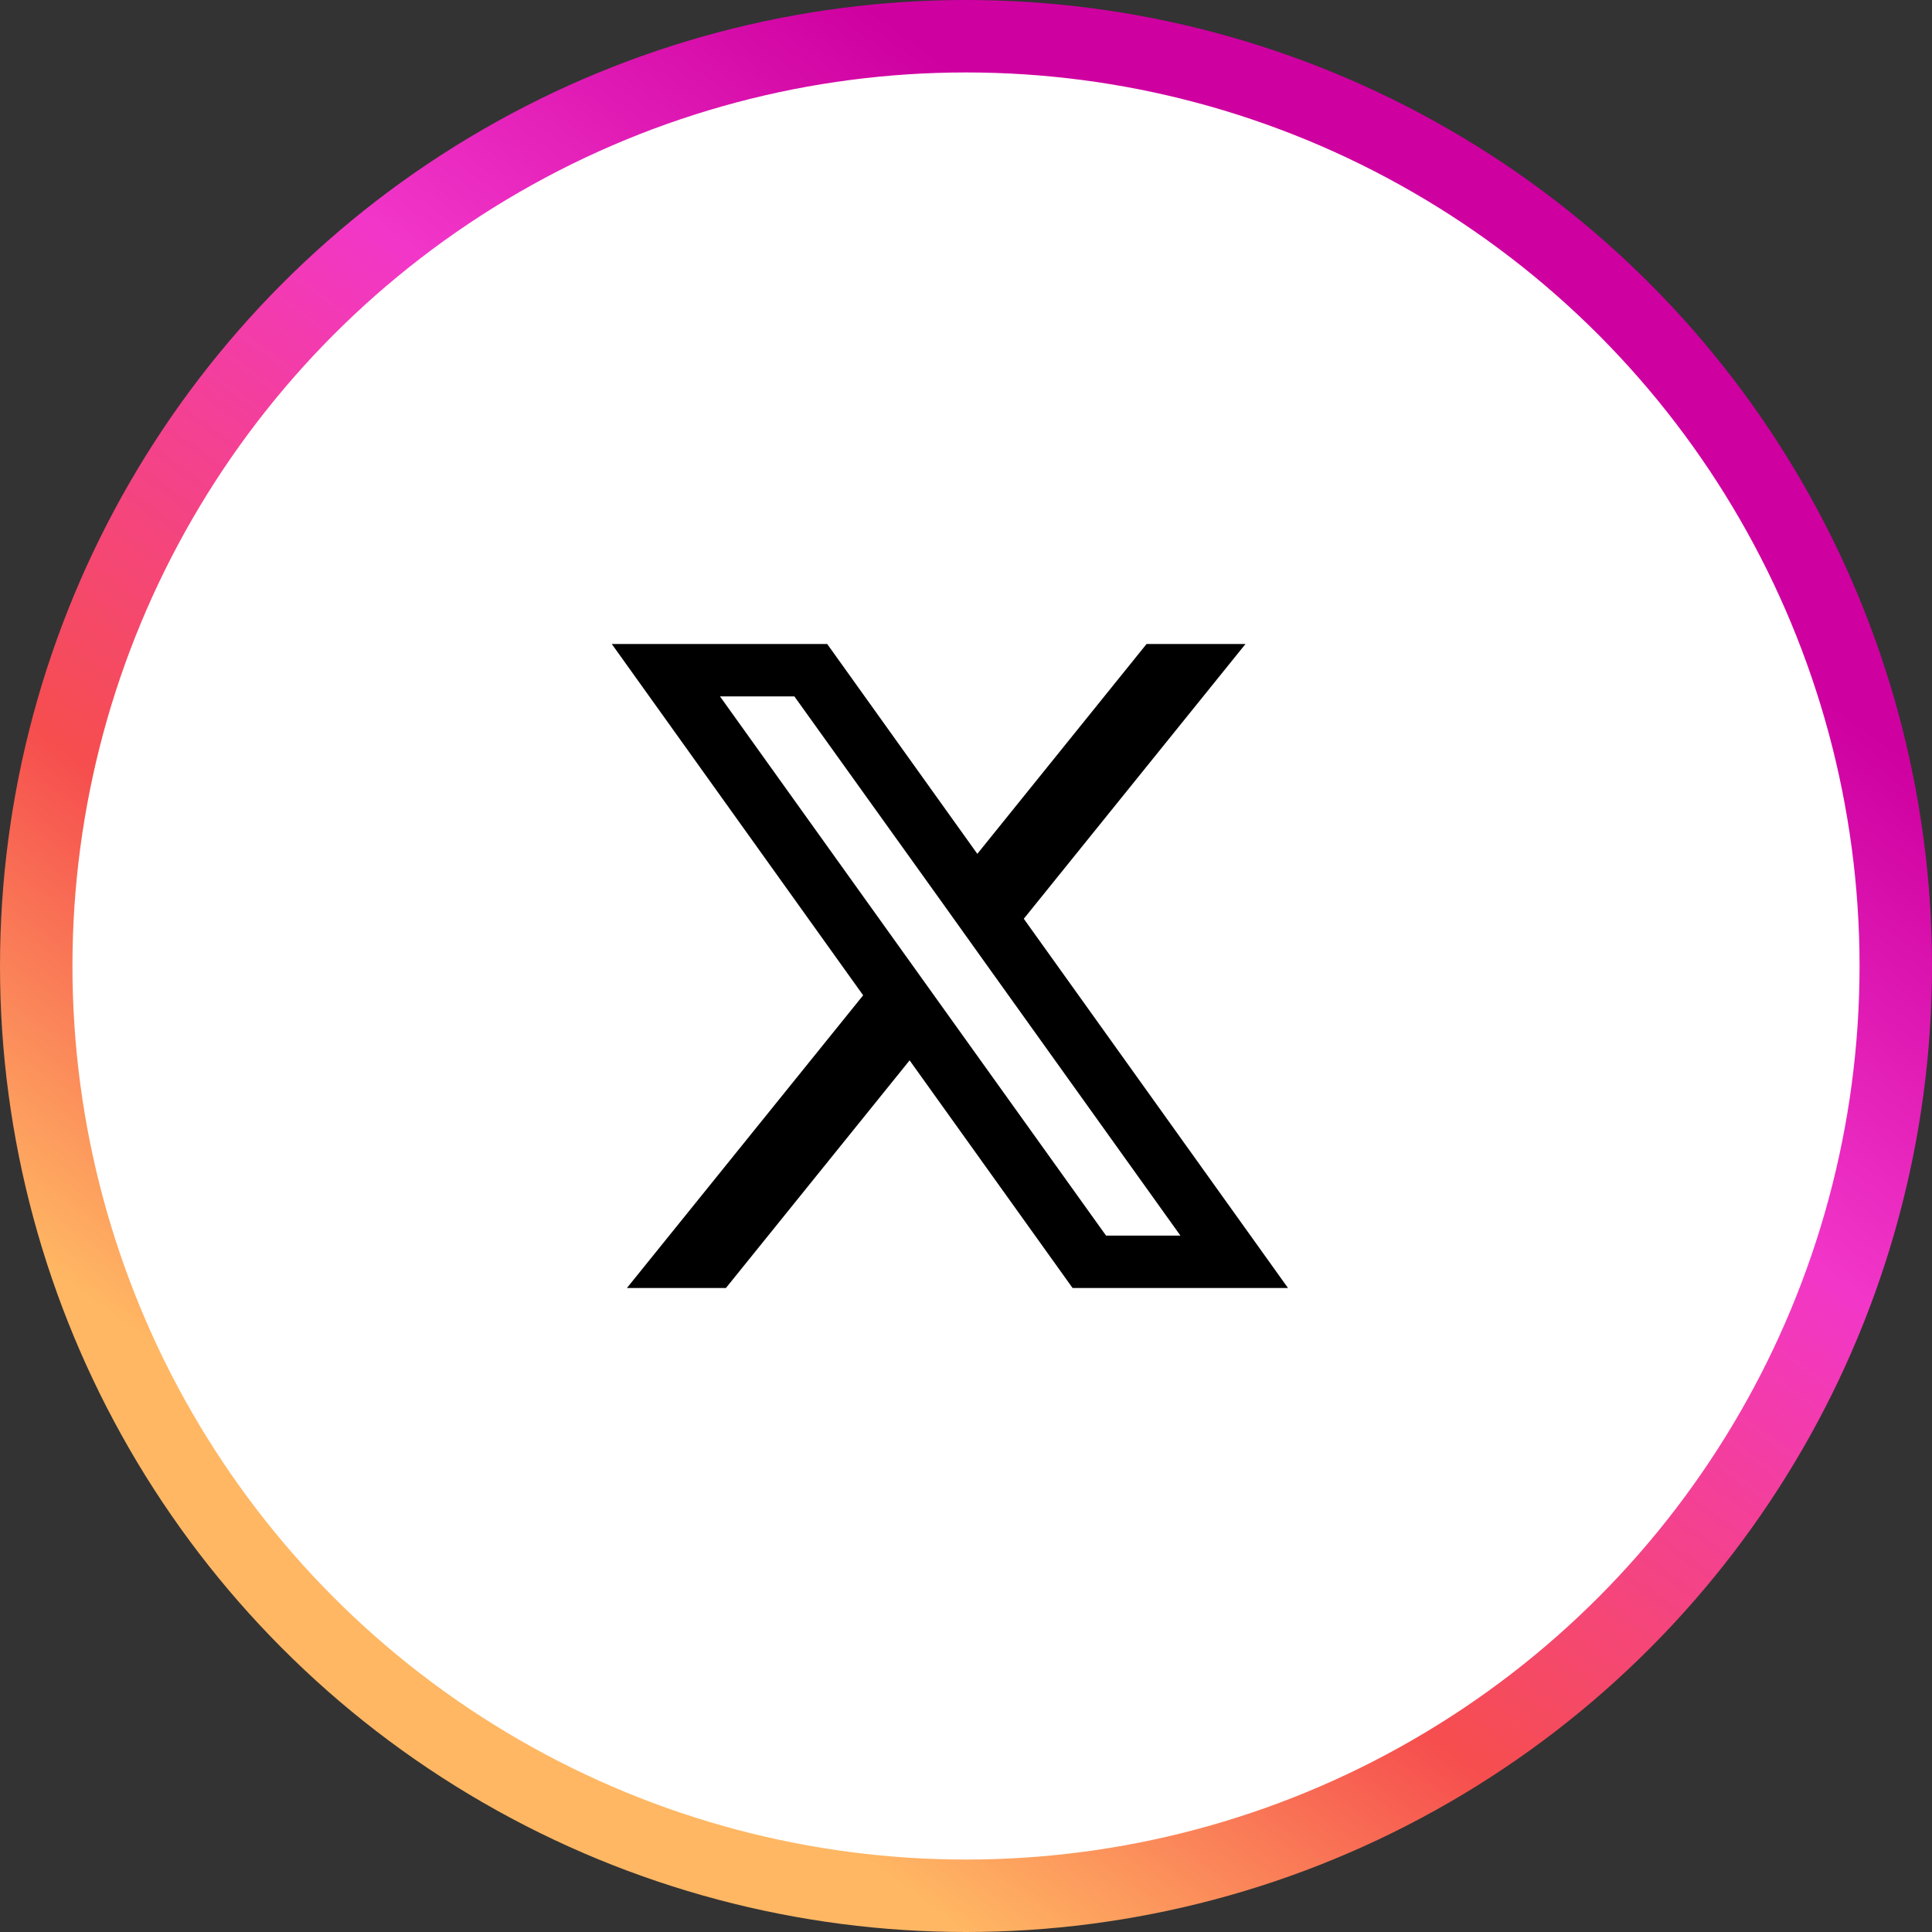
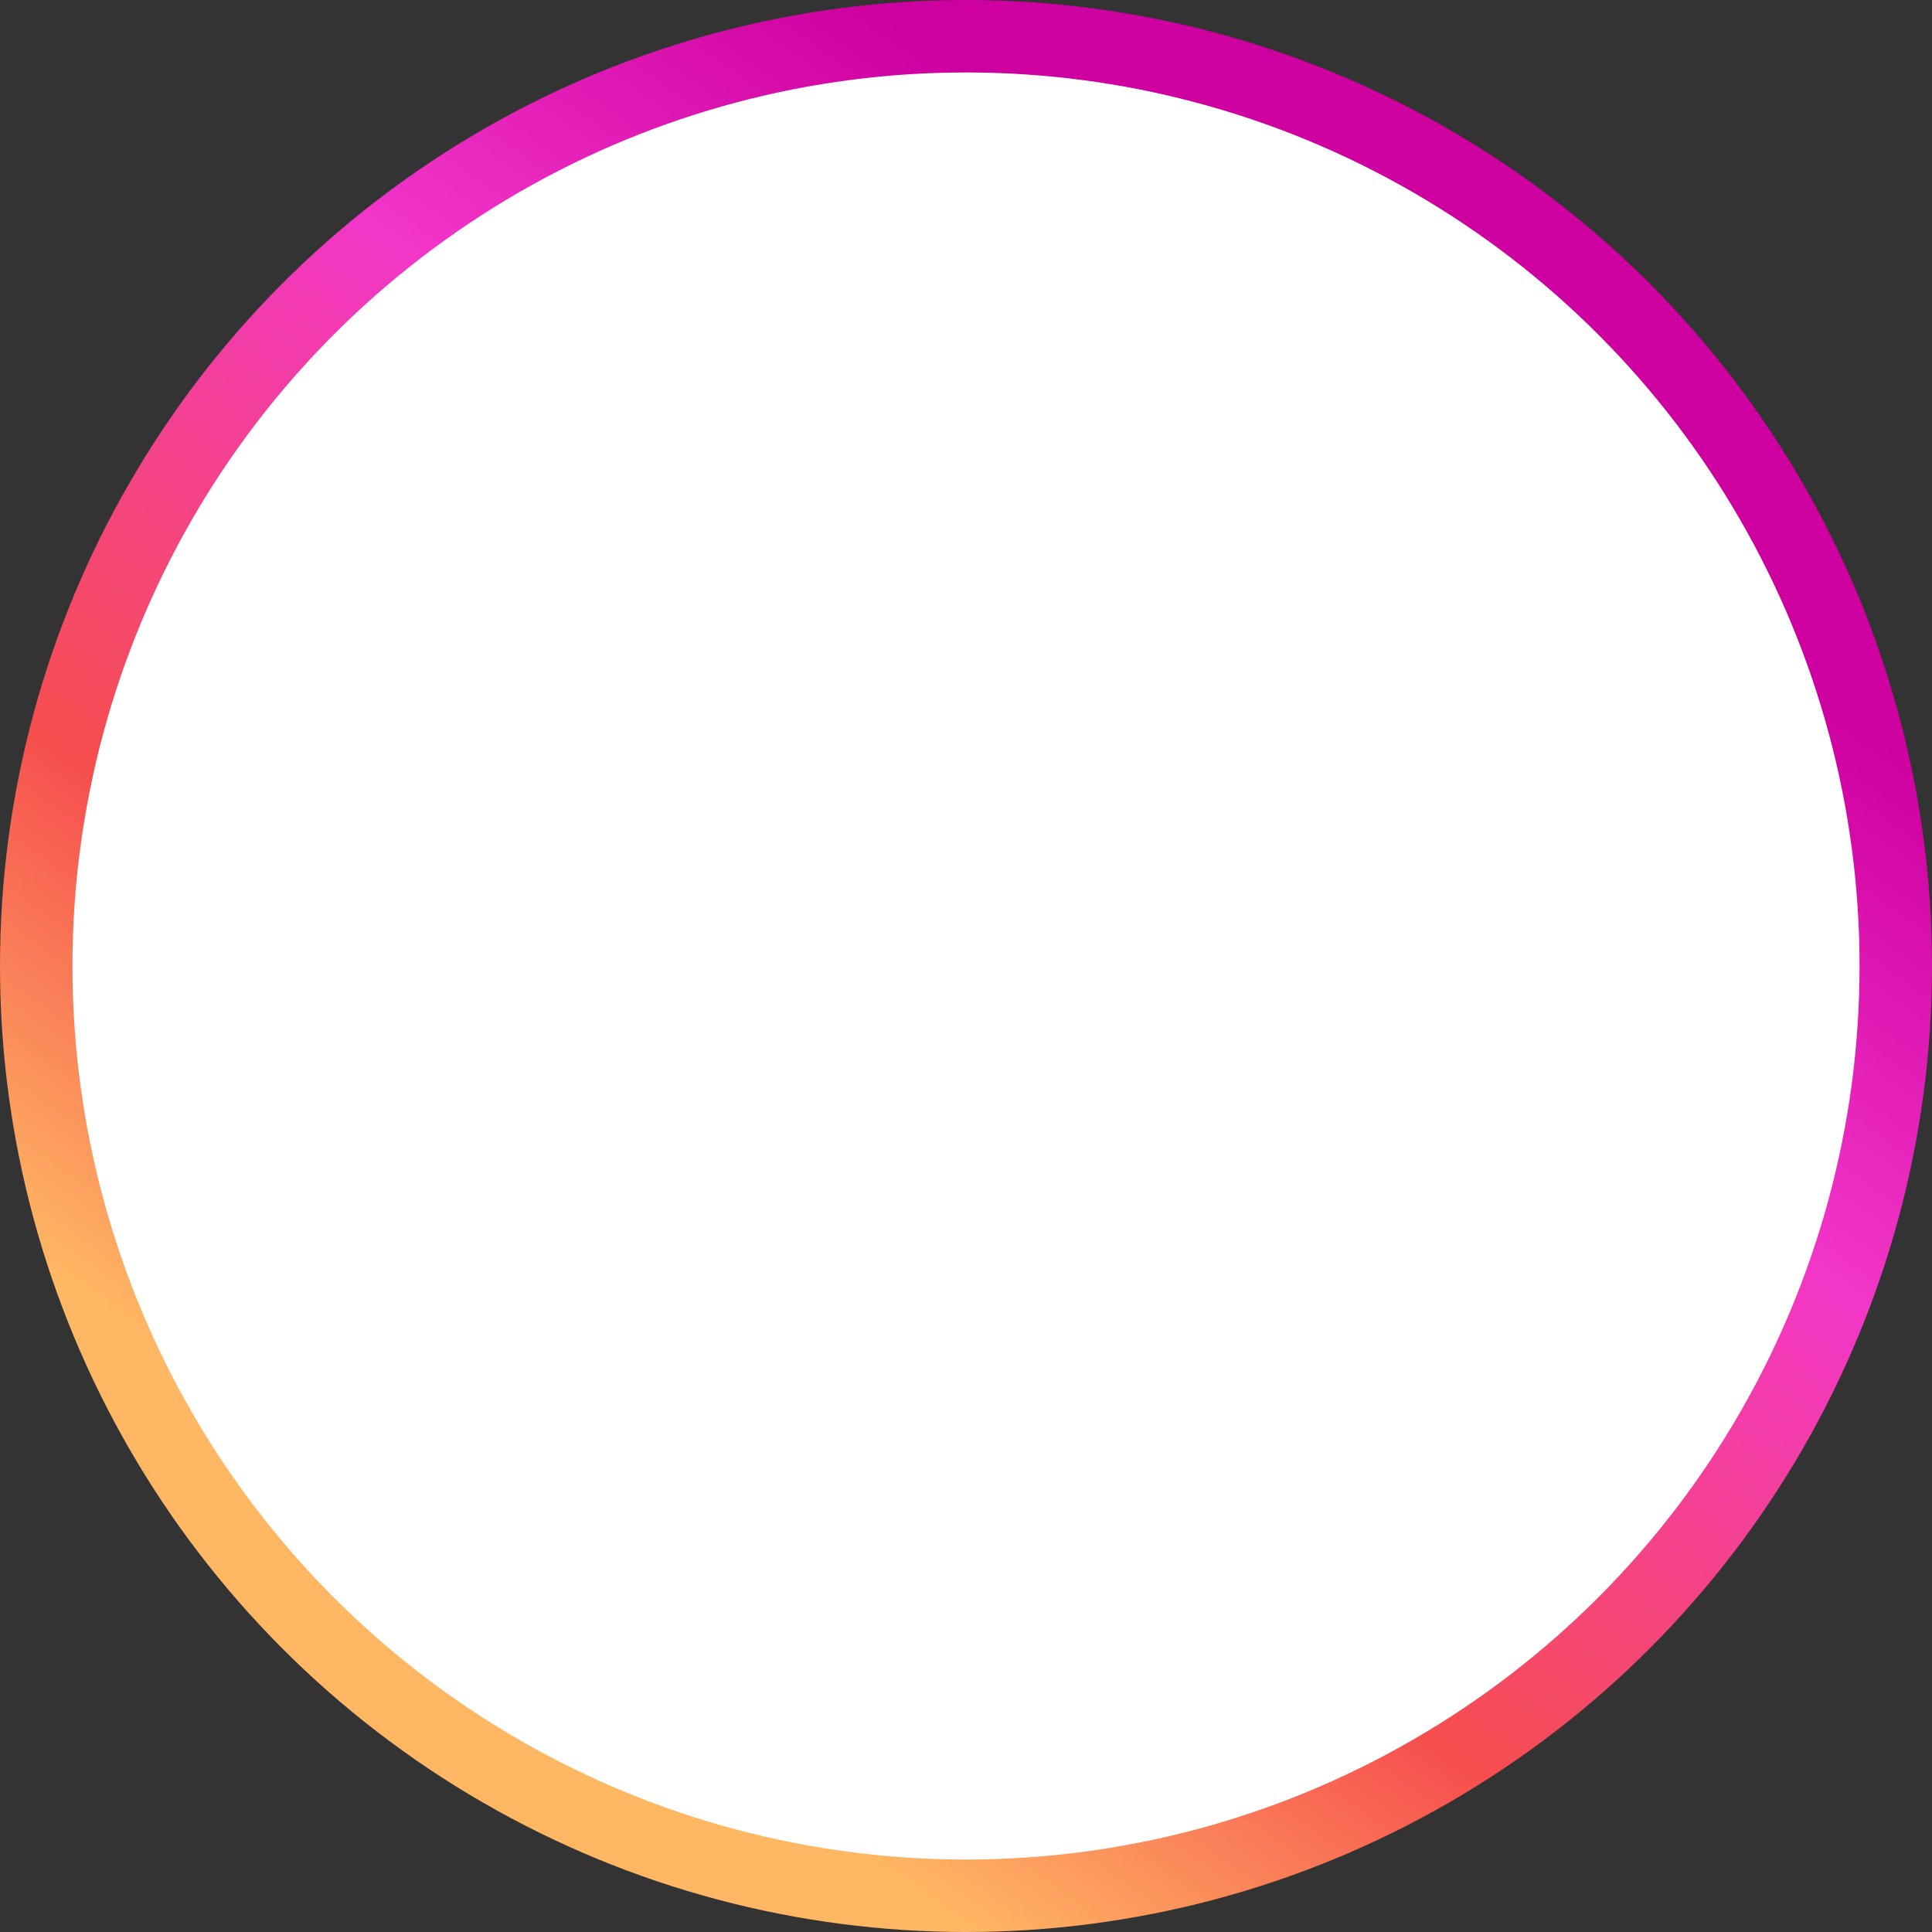
<svg xmlns="http://www.w3.org/2000/svg" width="80" height="80" viewBox="0 0 80 80" fill="none">
  <rect x="0" y="0" width="80" height="80" fill="#333333" stroke="none" />
  <circle cx="40" cy="40" r="38.5" fill="white" stroke="url(#paint0_linear_5_2)" stroke-width="3" />
-   <path d="M42.393 38.044L51.573 26.667H47.476L40.469 35.356L34.253 26.667H25.333L35.741 41.213L25.96 53.333H30.059L37.665 43.907L44.413 53.333H53.333L42.393 38.044ZM39.22 41.977L37.293 39.285L29.813 28.836H32.893L38.931 37.259L40.855 39.952L48.879 51.164H45.799L39.22 41.977Z" fill="black" />
  <defs>
    <linearGradient id="paint0_linear_5_2" x1="76.5" y1="29.5" x2="40" y2="80" gradientUnits="userSpaceOnUse">
      <stop stop-color="#CE00A0" />
      <stop offset="0.31" stop-color="#F236C9" />
      <stop offset="0.715" stop-color="#F64E4E" />
      <stop offset="1" stop-color="#FFB763" />
    </linearGradient>
  </defs>
</svg>